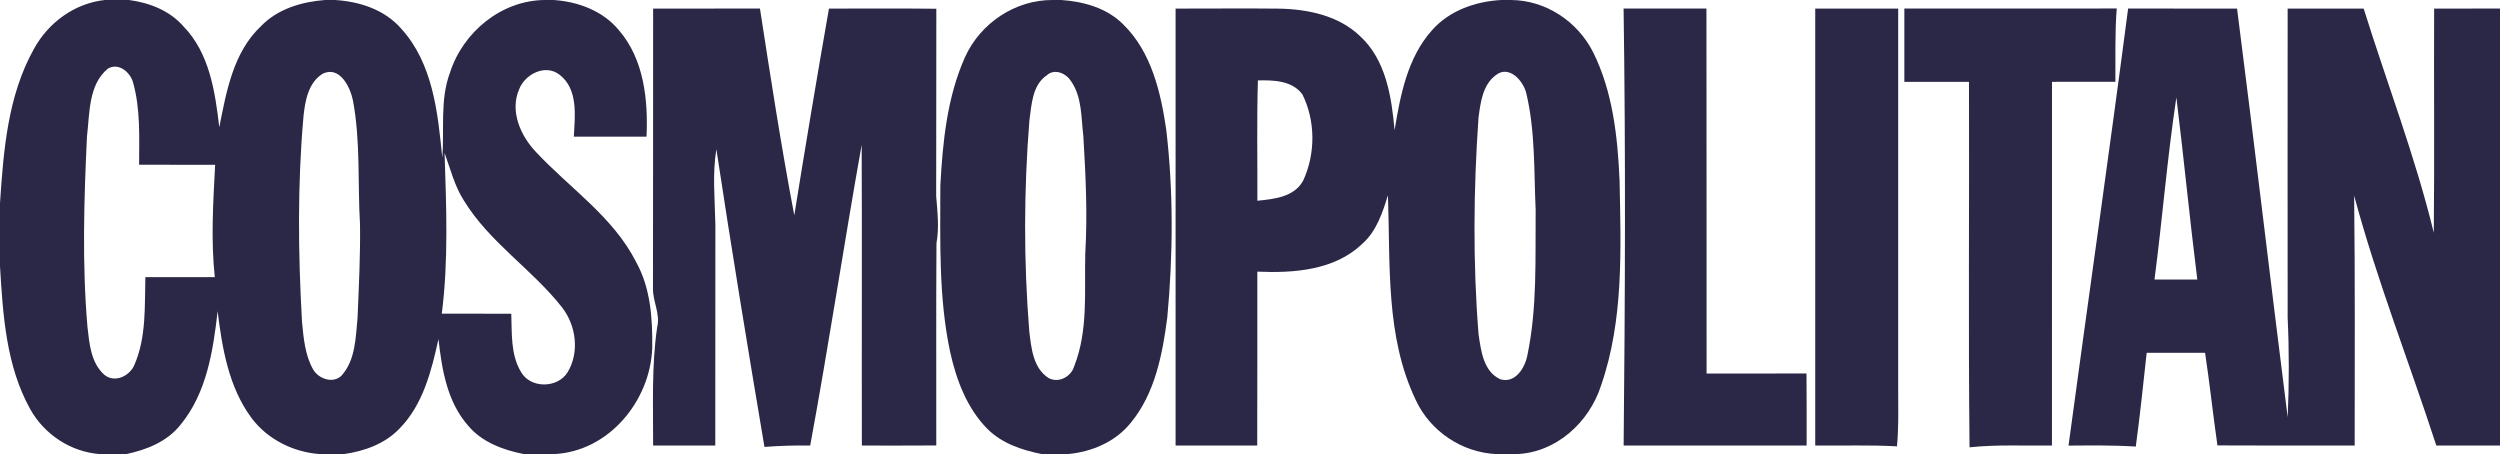
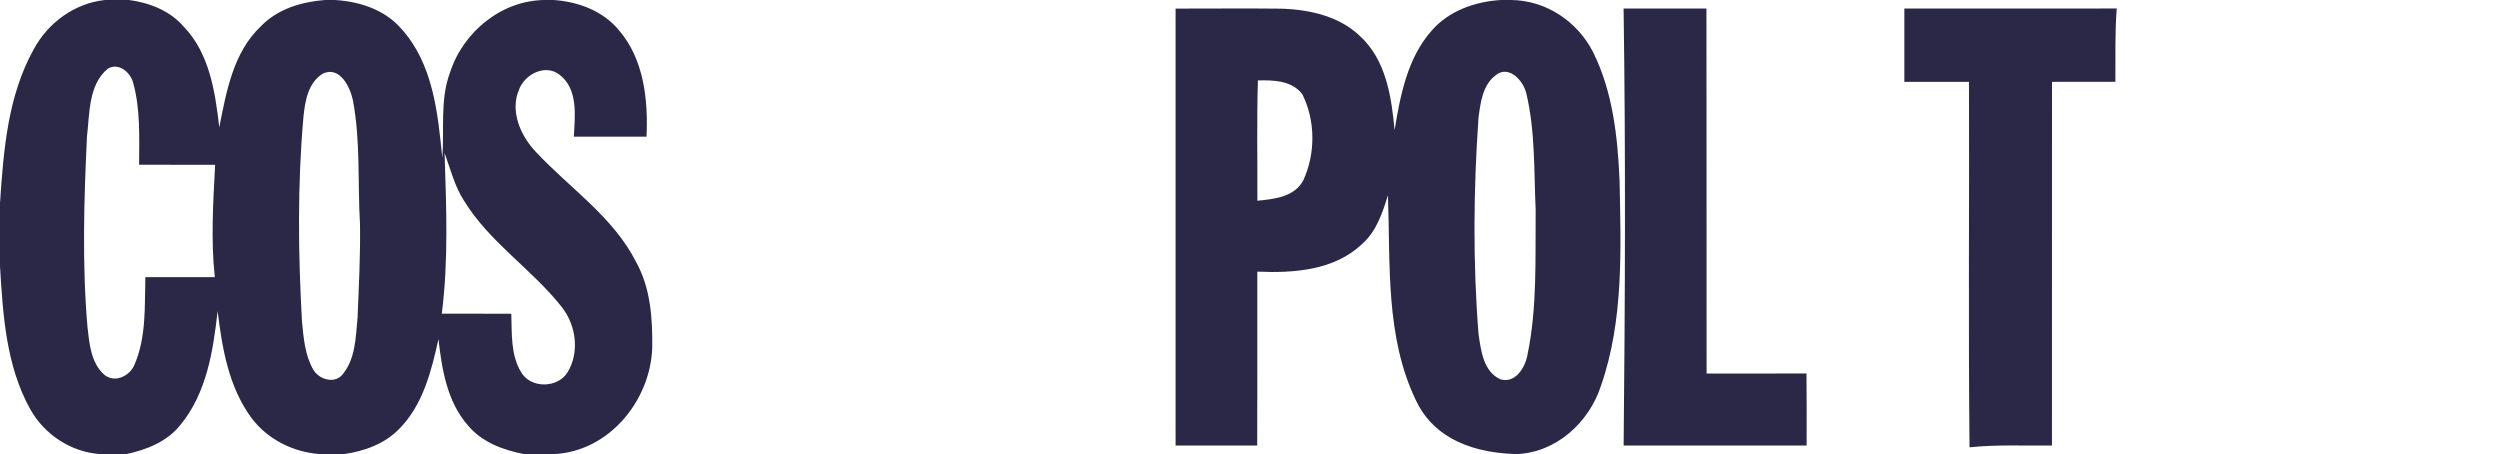
<svg xmlns="http://www.w3.org/2000/svg" width="512pt" height="93pt" viewBox="0 0 512 93" version="1.1">
  <g id="#2b2847ff">
    <path fill="#2b2847" opacity="1.00" d=" M 21.48 0.00 L 26.42 0.00 C 30.59 0.55 34.75 2.16 37.57 5.40 C 42.91 10.88 44.06 18.80 44.91 26.07 C 46.36 18.76 47.76 10.71 53.44 5.37 C 56.85 1.82 61.77 0.37 66.55 0.00 L 68.56 0.00 C 73.59 0.29 78.76 1.95 82.15 5.85 C 88.68 12.99 89.68 23.14 90.58 32.34 C 91.04 26.51 90.07 20.47 92.16 14.86 C 94.83 6.56 102.68 0.07 111.57 0.00 L 113.41 0.00 C 118.42 0.34 123.53 2.24 126.78 6.22 C 131.89 12.16 132.75 20.45 132.41 27.99 C 127.44 28.01 122.48 28.00 117.52 27.99 C 117.75 23.73 118.44 18.30 114.63 15.33 C 111.73 13.02 107.52 15.16 106.32 18.29 C 104.37 22.77 106.62 27.83 109.78 31.14 C 116.69 38.55 125.60 44.41 130.28 53.67 C 133.25 59.01 133.65 65.24 133.58 71.22 C 133.21 82.08 124.69 92.49 113.42 93.00 L 107.31 93.00 C 103.07 92.17 98.72 90.58 95.87 87.17 C 91.58 82.31 90.49 75.66 89.80 69.44 C 88.36 75.95 86.64 82.89 81.80 87.79 C 78.82 90.91 74.60 92.41 70.41 93.00 L 65.53 93.00 C 60.04 92.61 54.75 89.98 51.45 85.52 C 46.83 79.24 45.49 71.29 44.57 63.73 C 43.65 71.84 42.33 80.48 36.98 86.98 C 34.27 90.43 30.03 92.12 25.85 93.00 L 20.48 93.00 C 14.53 92.57 9.11 89.01 6.21 83.83 C 1.24 74.93 0.60 64.49 0.00 54.53 L 0.00 41.61 C 0.71 30.86 1.58 19.59 6.96 10.00 C 9.90 4.61 15.31 0.66 21.48 0.00 M 17.81 27.98 C 17.20 40.94 16.80 53.97 17.91 66.92 C 18.30 70.35 18.61 74.31 21.37 76.76 C 23.54 78.53 26.65 76.98 27.57 74.62 C 29.98 69.01 29.61 62.73 29.77 56.76 C 34.51 56.74 39.25 56.75 43.99 56.76 C 43.17 49.10 43.66 41.42 44.06 33.75 C 38.87 33.74 33.68 33.76 28.49 33.74 C 28.50 28.06 28.79 22.25 27.21 16.74 C 26.55 14.67 24.20 12.76 22.05 14.09 C 18.07 17.42 18.38 23.28 17.81 27.98 M 66.13 15.07 C 63.12 16.90 62.48 20.68 62.15 23.89 C 60.91 37.85 61.06 51.88 61.85 65.86 C 62.17 69.20 62.45 72.74 64.16 75.71 C 65.29 77.61 68.21 78.62 69.94 76.93 C 72.84 73.71 72.83 69.09 73.23 65.03 C 73.49 58.68 73.82 52.33 73.73 45.98 C 73.23 37.50 73.86 28.90 72.27 20.51 C 71.69 17.76 69.58 13.48 66.13 15.07 M 91.05 31.33 C 91.40 42.30 91.87 53.31 90.48 64.24 C 95.22 64.26 99.97 64.25 104.71 64.25 C 104.86 68.27 104.55 72.64 106.72 76.21 C 108.69 79.61 114.19 79.53 116.23 76.26 C 118.72 72.16 118.00 66.70 115.13 62.98 C 108.99 55.14 100.21 49.63 94.98 41.03 C 93.08 38.06 92.25 34.60 91.05 31.33 Z" />
-     <path fill="#2b2847" opacity="1.00" d=" M 215.59 0.00 L 217.36 0.00 C 221.97 0.32 226.74 1.65 230.07 5.03 C 235.79 10.64 237.71 18.83 238.84 26.49 C 240.34 39.27 240.25 52.22 239.06 65.02 C 238.08 72.55 236.55 80.53 231.61 86.56 C 228.46 90.50 223.56 92.57 218.62 93.00 L 213.38 93.00 C 209.33 92.20 205.20 90.82 202.22 87.84 C 198.03 83.60 195.86 77.81 194.59 72.09 C 192.21 60.91 192.58 49.42 192.58 38.06 C 193.06 29.11 193.95 19.91 197.66 11.64 C 200.82 4.72 207.92 -0.04 215.59 0.00 M 214.38 15.42 C 211.42 17.42 211.27 21.41 210.83 24.60 C 209.67 38.96 209.64 53.43 210.79 67.79 C 211.20 71.19 211.55 75.33 214.70 77.39 C 216.75 78.56 219.38 77.17 220.00 74.99 C 222.89 67.69 222.07 59.64 222.26 51.96 C 222.74 43.94 222.35 35.91 221.87 27.91 C 221.40 24.10 221.64 19.88 219.33 16.60 C 218.31 14.99 215.97 13.97 214.38 15.42 Z" />
-     <path fill="#2b2847" opacity="1.00" d=" M 307.44 0.00 L 309.40 0.00 C 316.56 0.03 323.07 4.37 326.27 10.69 C 330.31 18.81 331.30 28.06 331.69 37.01 C 331.96 51.01 332.56 65.51 327.90 78.94 C 325.49 86.51 318.65 92.76 310.48 93.00 L 306.43 93.00 C 299.41 92.66 292.95 88.35 289.98 81.99 C 283.69 68.93 284.77 54.06 284.25 39.99 C 283.13 43.59 281.90 47.39 278.96 49.96 C 273.31 55.38 264.92 55.96 257.50 55.63 C 257.49 67.50 257.52 79.38 257.48 91.25 C 251.91 91.25 246.33 91.26 240.76 91.24 C 240.75 61.41 240.75 31.59 240.76 1.76 C 247.84 1.77 254.92 1.69 262.00 1.77 C 267.86 1.88 274.15 3.19 278.52 7.38 C 283.85 12.26 284.99 19.83 285.61 26.66 C 286.79 19.48 288.25 11.83 293.24 6.23 C 296.79 2.17 302.17 0.29 307.44 0.00 M 306.33 15.40 C 303.64 17.39 303.21 21.02 302.80 24.09 C 301.77 38.86 301.63 53.71 302.81 68.47 C 303.31 71.80 303.79 76.10 307.28 77.68 C 310.32 78.58 312.30 75.35 312.80 72.80 C 314.85 63.00 314.41 52.90 314.50 42.95 C 314.14 34.97 314.44 26.85 312.57 19.04 C 311.93 16.49 309.02 13.25 306.33 15.40 M 257.62 16.47 C 257.37 24.68 257.55 32.90 257.51 41.11 C 260.92 40.77 265.08 40.36 266.90 36.97 C 269.43 31.48 269.43 24.76 266.73 19.33 C 264.64 16.49 260.81 16.39 257.62 16.47 Z" />
-     <path fill="#2b2847" opacity="1.00" d=" M 133.76 1.76 C 141.05 1.74 148.34 1.76 155.64 1.75 C 157.82 15.89 160.00 30.05 162.67 44.10 C 164.94 29.97 167.30 15.85 169.77 1.76 C 177.10 1.76 184.43 1.71 191.76 1.79 C 191.72 14.57 191.78 27.35 191.73 40.14 C 191.98 43.37 192.38 46.60 191.79 49.82 C 191.69 63.62 191.78 77.43 191.75 91.23 C 186.67 91.27 181.59 91.25 176.51 91.25 C 176.46 70.71 176.56 50.18 176.47 29.65 C 172.82 50.16 169.71 70.76 165.93 91.25 C 162.80 91.20 159.68 91.29 156.56 91.53 C 153.13 71.23 149.80 50.91 146.71 30.56 C 145.87 35.67 146.41 40.84 146.51 45.98 C 146.48 61.07 146.52 76.16 146.49 91.25 C 142.24 91.25 138.00 91.25 133.76 91.24 C 133.79 83.15 133.41 75.03 134.59 66.99 C 135.27 64.24 133.66 61.74 133.73 59.02 C 133.78 39.93 133.73 20.84 133.76 1.76 Z" />
+     <path fill="#2b2847" opacity="1.00" d=" M 307.44 0.00 L 309.40 0.00 C 316.56 0.03 323.07 4.37 326.27 10.69 C 330.31 18.81 331.30 28.06 331.69 37.01 C 331.96 51.01 332.56 65.51 327.90 78.94 C 325.49 86.51 318.65 92.76 310.48 93.00 C 299.41 92.66 292.95 88.35 289.98 81.99 C 283.69 68.93 284.77 54.06 284.25 39.99 C 283.13 43.59 281.90 47.39 278.96 49.96 C 273.31 55.38 264.92 55.96 257.50 55.63 C 257.49 67.50 257.52 79.38 257.48 91.25 C 251.91 91.25 246.33 91.26 240.76 91.24 C 240.75 61.41 240.75 31.59 240.76 1.76 C 247.84 1.77 254.92 1.69 262.00 1.77 C 267.86 1.88 274.15 3.19 278.52 7.38 C 283.85 12.26 284.99 19.83 285.61 26.66 C 286.79 19.48 288.25 11.83 293.24 6.23 C 296.79 2.17 302.17 0.29 307.44 0.00 M 306.33 15.40 C 303.64 17.39 303.21 21.02 302.80 24.09 C 301.77 38.86 301.63 53.71 302.81 68.47 C 303.31 71.80 303.79 76.10 307.28 77.68 C 310.32 78.58 312.30 75.35 312.80 72.80 C 314.85 63.00 314.41 52.90 314.50 42.95 C 314.14 34.97 314.44 26.85 312.57 19.04 C 311.93 16.49 309.02 13.25 306.33 15.40 M 257.62 16.47 C 257.37 24.68 257.55 32.90 257.51 41.11 C 260.92 40.77 265.08 40.36 266.90 36.97 C 269.43 31.48 269.43 24.76 266.73 19.33 C 264.64 16.49 260.81 16.39 257.62 16.47 Z" />
    <path fill="#2b2847" opacity="1.00" d=" M 332.52 91.25 C 332.82 61.42 332.95 31.57 332.51 1.75 C 338.17 1.75 343.83 1.75 349.48 1.75 C 349.53 26.66 349.48 51.58 349.51 76.50 C 356.33 76.50 363.15 76.51 369.97 76.48 C 370.03 81.40 369.99 86.32 370.00 91.25 C 357.50 91.25 345.01 91.25 332.52 91.25 Z" />
-     <path fill="#2b2847" opacity="1.00" d=" M 371.76 1.76 C 377.42 1.75 383.08 1.74 388.75 1.76 C 388.75 28.20 388.75 54.64 388.75 81.08 C 388.77 84.52 388.83 87.98 388.50 91.41 C 382.92 91.10 377.34 91.31 371.76 91.24 C 371.75 61.41 371.74 31.58 371.76 1.76 Z" />
    <path fill="#2b2847" opacity="1.00" d=" M 390.01 1.75 C 404.51 1.74 419.01 1.76 433.51 1.74 C 433.11 6.74 433.28 11.75 433.23 16.75 C 428.90 16.75 424.57 16.74 420.25 16.76 C 420.25 41.59 420.26 66.41 420.24 91.24 C 414.61 91.32 408.97 91.02 403.36 91.61 C 403.10 66.66 403.33 41.71 403.25 16.76 C 398.83 16.74 394.42 16.75 390.01 16.76 C 389.99 11.75 390.00 6.75 390.01 1.75 Z" />
-     <path fill="#2b2847" opacity="1.00" d=" M 423.63 91.26 C 427.66 61.42 431.94 31.61 435.84 1.75 C 443.28 1.75 450.72 1.74 458.15 1.76 C 461.73 29.65 464.99 57.58 468.52 85.47 C 468.81 78.66 468.83 71.85 468.51 65.04 C 468.49 43.95 468.50 22.85 468.51 1.76 C 473.70 1.74 478.88 1.75 484.08 1.76 C 488.86 17.06 494.65 32.06 498.44 47.67 C 498.59 32.36 498.45 17.06 498.51 1.76 C 503.00 1.75 507.50 1.75 512.00 1.75 L 512.00 91.25 C 507.65 91.25 503.31 91.25 498.96 91.25 C 493.40 74.17 486.80 57.43 482.13 40.07 C 482.33 57.12 482.24 74.18 482.24 91.24 C 472.87 91.24 463.50 91.28 454.13 91.22 C 453.22 84.90 452.55 78.56 451.60 72.25 C 447.61 72.25 443.62 72.25 439.64 72.26 C 438.93 78.67 438.28 85.08 437.41 91.46 C 432.82 91.16 428.22 91.23 423.63 91.26 M 445.72 19.95 C 443.85 32.34 442.86 44.83 441.24 57.25 C 444.16 57.25 447.08 57.25 450.01 57.25 C 448.45 44.83 447.25 32.37 445.72 19.95 Z" />
  </g>
</svg>